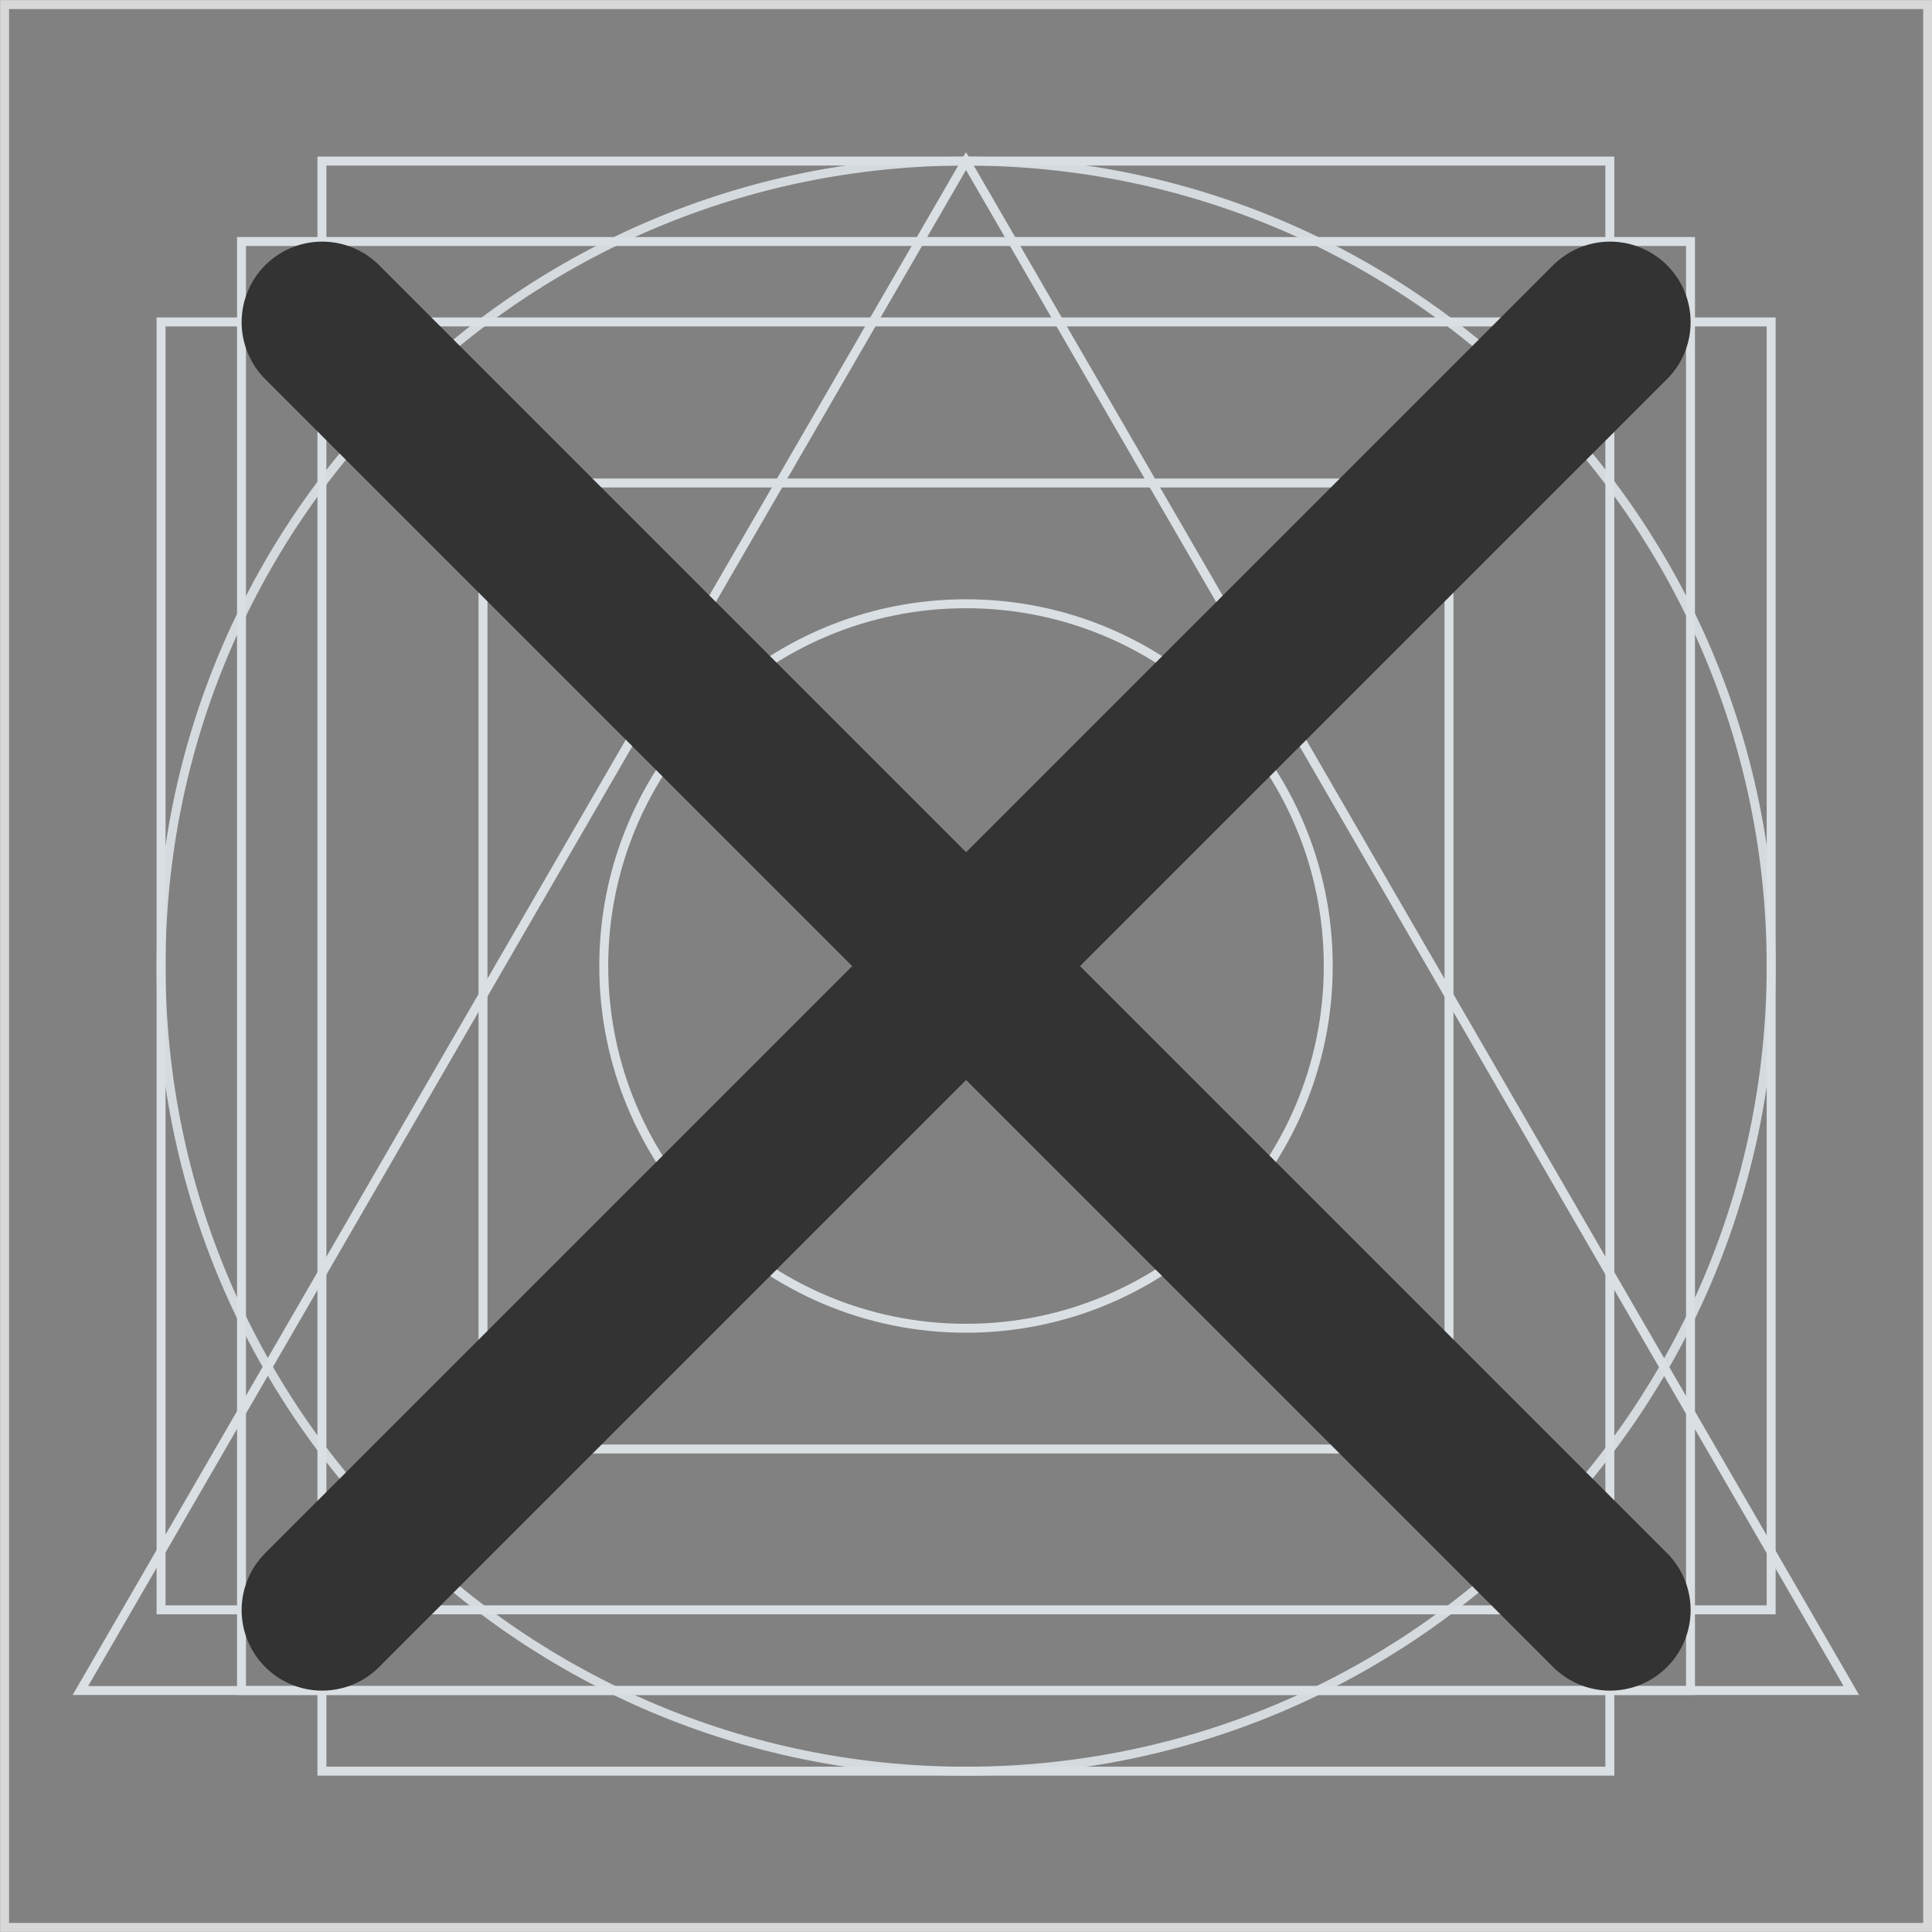
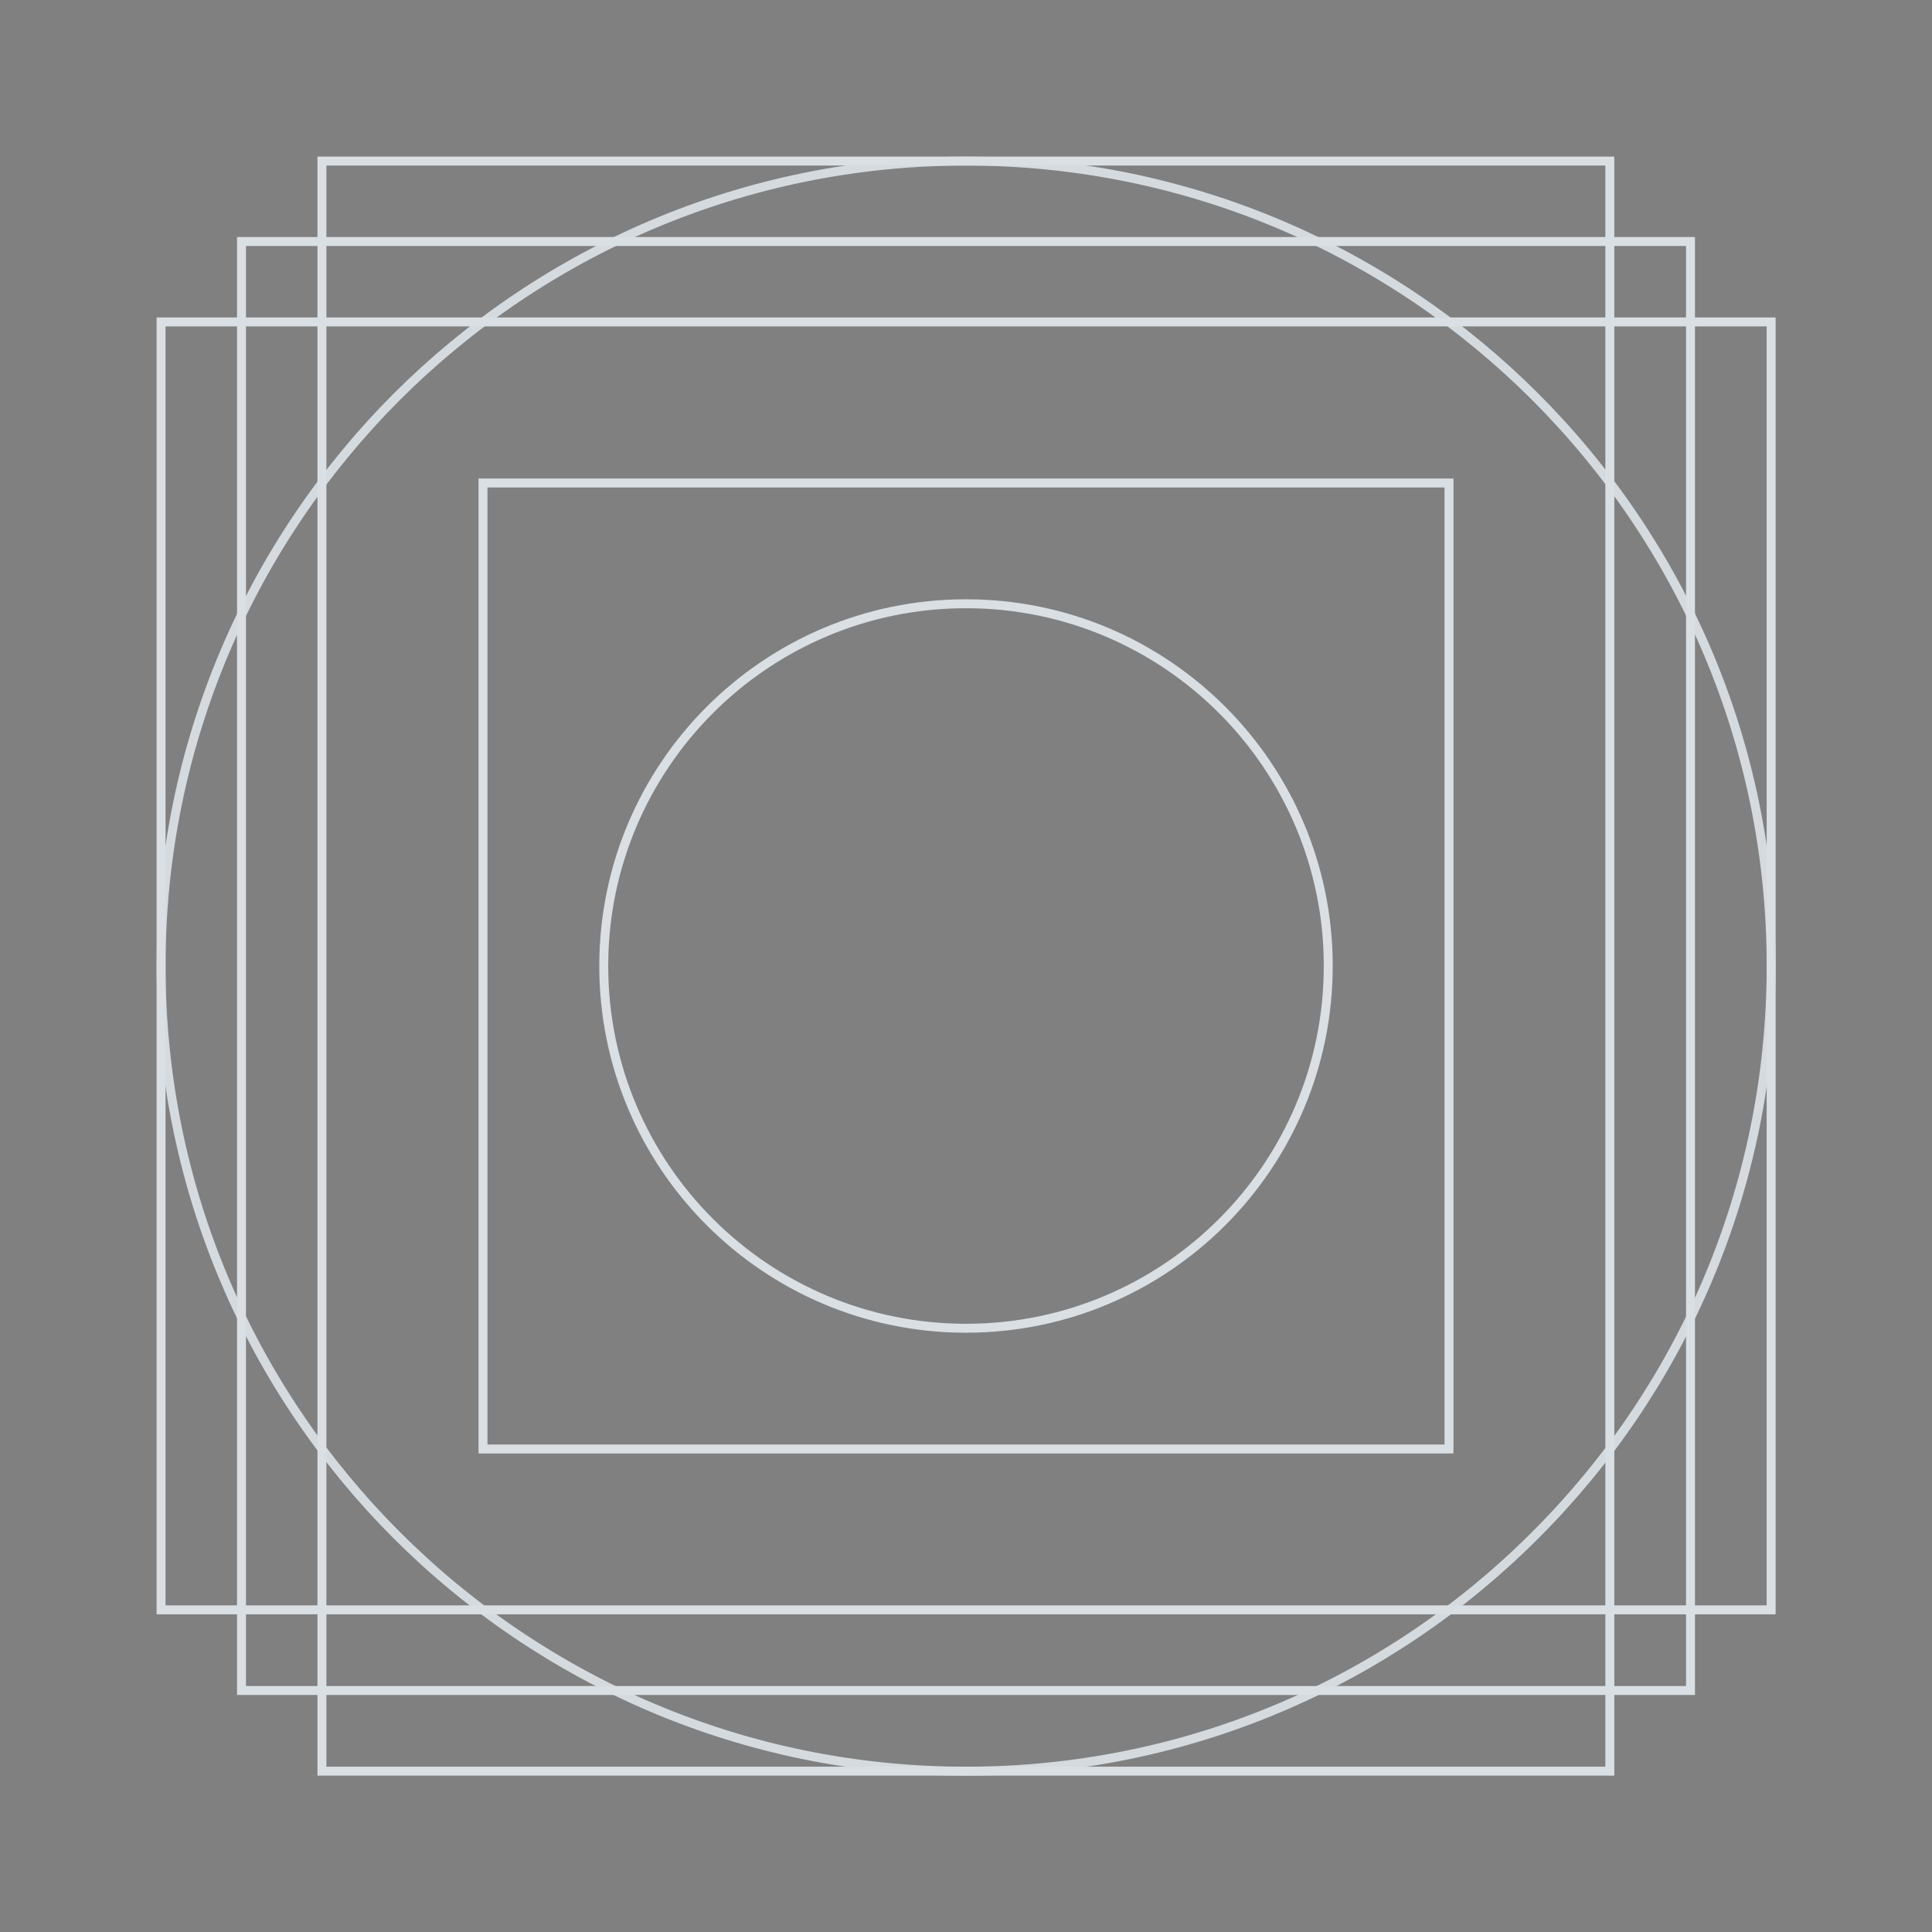
<svg xmlns="http://www.w3.org/2000/svg" fill="none" height="100%" overflow="visible" preserveAspectRatio="none" style="display: block;" viewBox="0 0 8 8" width="100%">
  <rect x="0" y="0" width="8" height="8" fill="#808080" stroke="none" />
  <g id="__22">
    <g clip-path="url(#clip0_0_7200)" id="">
-       <path d="M7.982 0.019H0.019V7.981H7.982V0.019Z" id="Vector" stroke="#D8D8D8" stroke-width="0.037" />
      <path clip-rule="evenodd" d="M4 7.334C4.921 7.334 5.754 6.961 6.357 6.357C6.961 5.754 7.334 4.921 7.334 4C7.334 3.08 6.961 2.247 6.357 1.643C5.754 1.04 4.921 0.667 4 0.667C3.08 0.667 2.247 1.04 1.643 1.643C1.04 2.247 0.667 3.08 0.667 4C0.667 4.921 1.04 5.754 1.643 6.357C2.247 6.961 3.08 7.334 4 7.334Z" fill-rule="evenodd" id="Vector_2" stroke="#DADFE3" stroke-opacity="0.95" stroke-width="0.037" />
      <path d="M6.666 0.667H1.333V7.334H6.666V0.667Z" id="Vector_3" stroke="#DADFE3" stroke-width="0.037" />
      <path d="M7.334 1.333H0.667V6.666H7.334V1.333Z" id="Vector_4" stroke="#DADFE3" stroke-width="0.037" />
      <path d="M7 1H1V7H7V1Z" id="Vector_5" stroke="#DADFE3" stroke-width="0.037" />
      <path d="M6 2H2V6H6V2Z" id="Vector_6" stroke="#DADFE3" stroke-width="0.037" />
      <path clip-rule="evenodd" d="M4 5.5C4.828 5.5 5.5 4.828 5.5 4C5.5 3.172 4.828 2.5 4 2.5C3.172 2.5 2.5 3.172 2.5 4C2.5 4.828 3.172 5.5 4 5.5Z" fill-rule="evenodd" id="Vector_7" stroke="#DADFE3" stroke-linecap="round" stroke-linejoin="round" stroke-width="0.037" />
-       <path clip-rule="evenodd" d="M4 0.667L7.666 7H0.333L4 0.667Z" fill-rule="evenodd" id="Vector_8" stroke="#DADFE3" stroke-width="0.037" />
    </g>
    <g clip-path="url(#clip1_0_7200)" id="Frame">
      <g clip-path="url(#clip2_0_7200)" id="Frame_2">
        <g id="Group">
          <g id="Group_2">
            <path d="M8 0H0V8H8V0Z" fill="white" fill-opacity="0.01" id="Vector_9" />
            <g id="Group_3">
              <path d="M1.334 1.334L6.667 6.667" id="Vector_10" stroke="#333333" stroke-linecap="round" stroke-linejoin="round" stroke-width="0.667" />
              <path d="M1.334 6.667L6.667 1.334" id="Vector_11" stroke="#333333" stroke-linecap="round" stroke-linejoin="round" stroke-width="0.667" />
            </g>
          </g>
        </g>
      </g>
    </g>
  </g>
  <defs>
    <clipPath id="clip0_0_7200">
      <rect fill="white" height="8" width="8" />
    </clipPath>
    <clipPath id="clip1_0_7200">
      <rect fill="white" height="8" width="8" />
    </clipPath>
    <clipPath id="clip2_0_7200">
-       <rect fill="white" height="8" width="8" />
-     </clipPath>
+       </clipPath>
  </defs>
</svg>